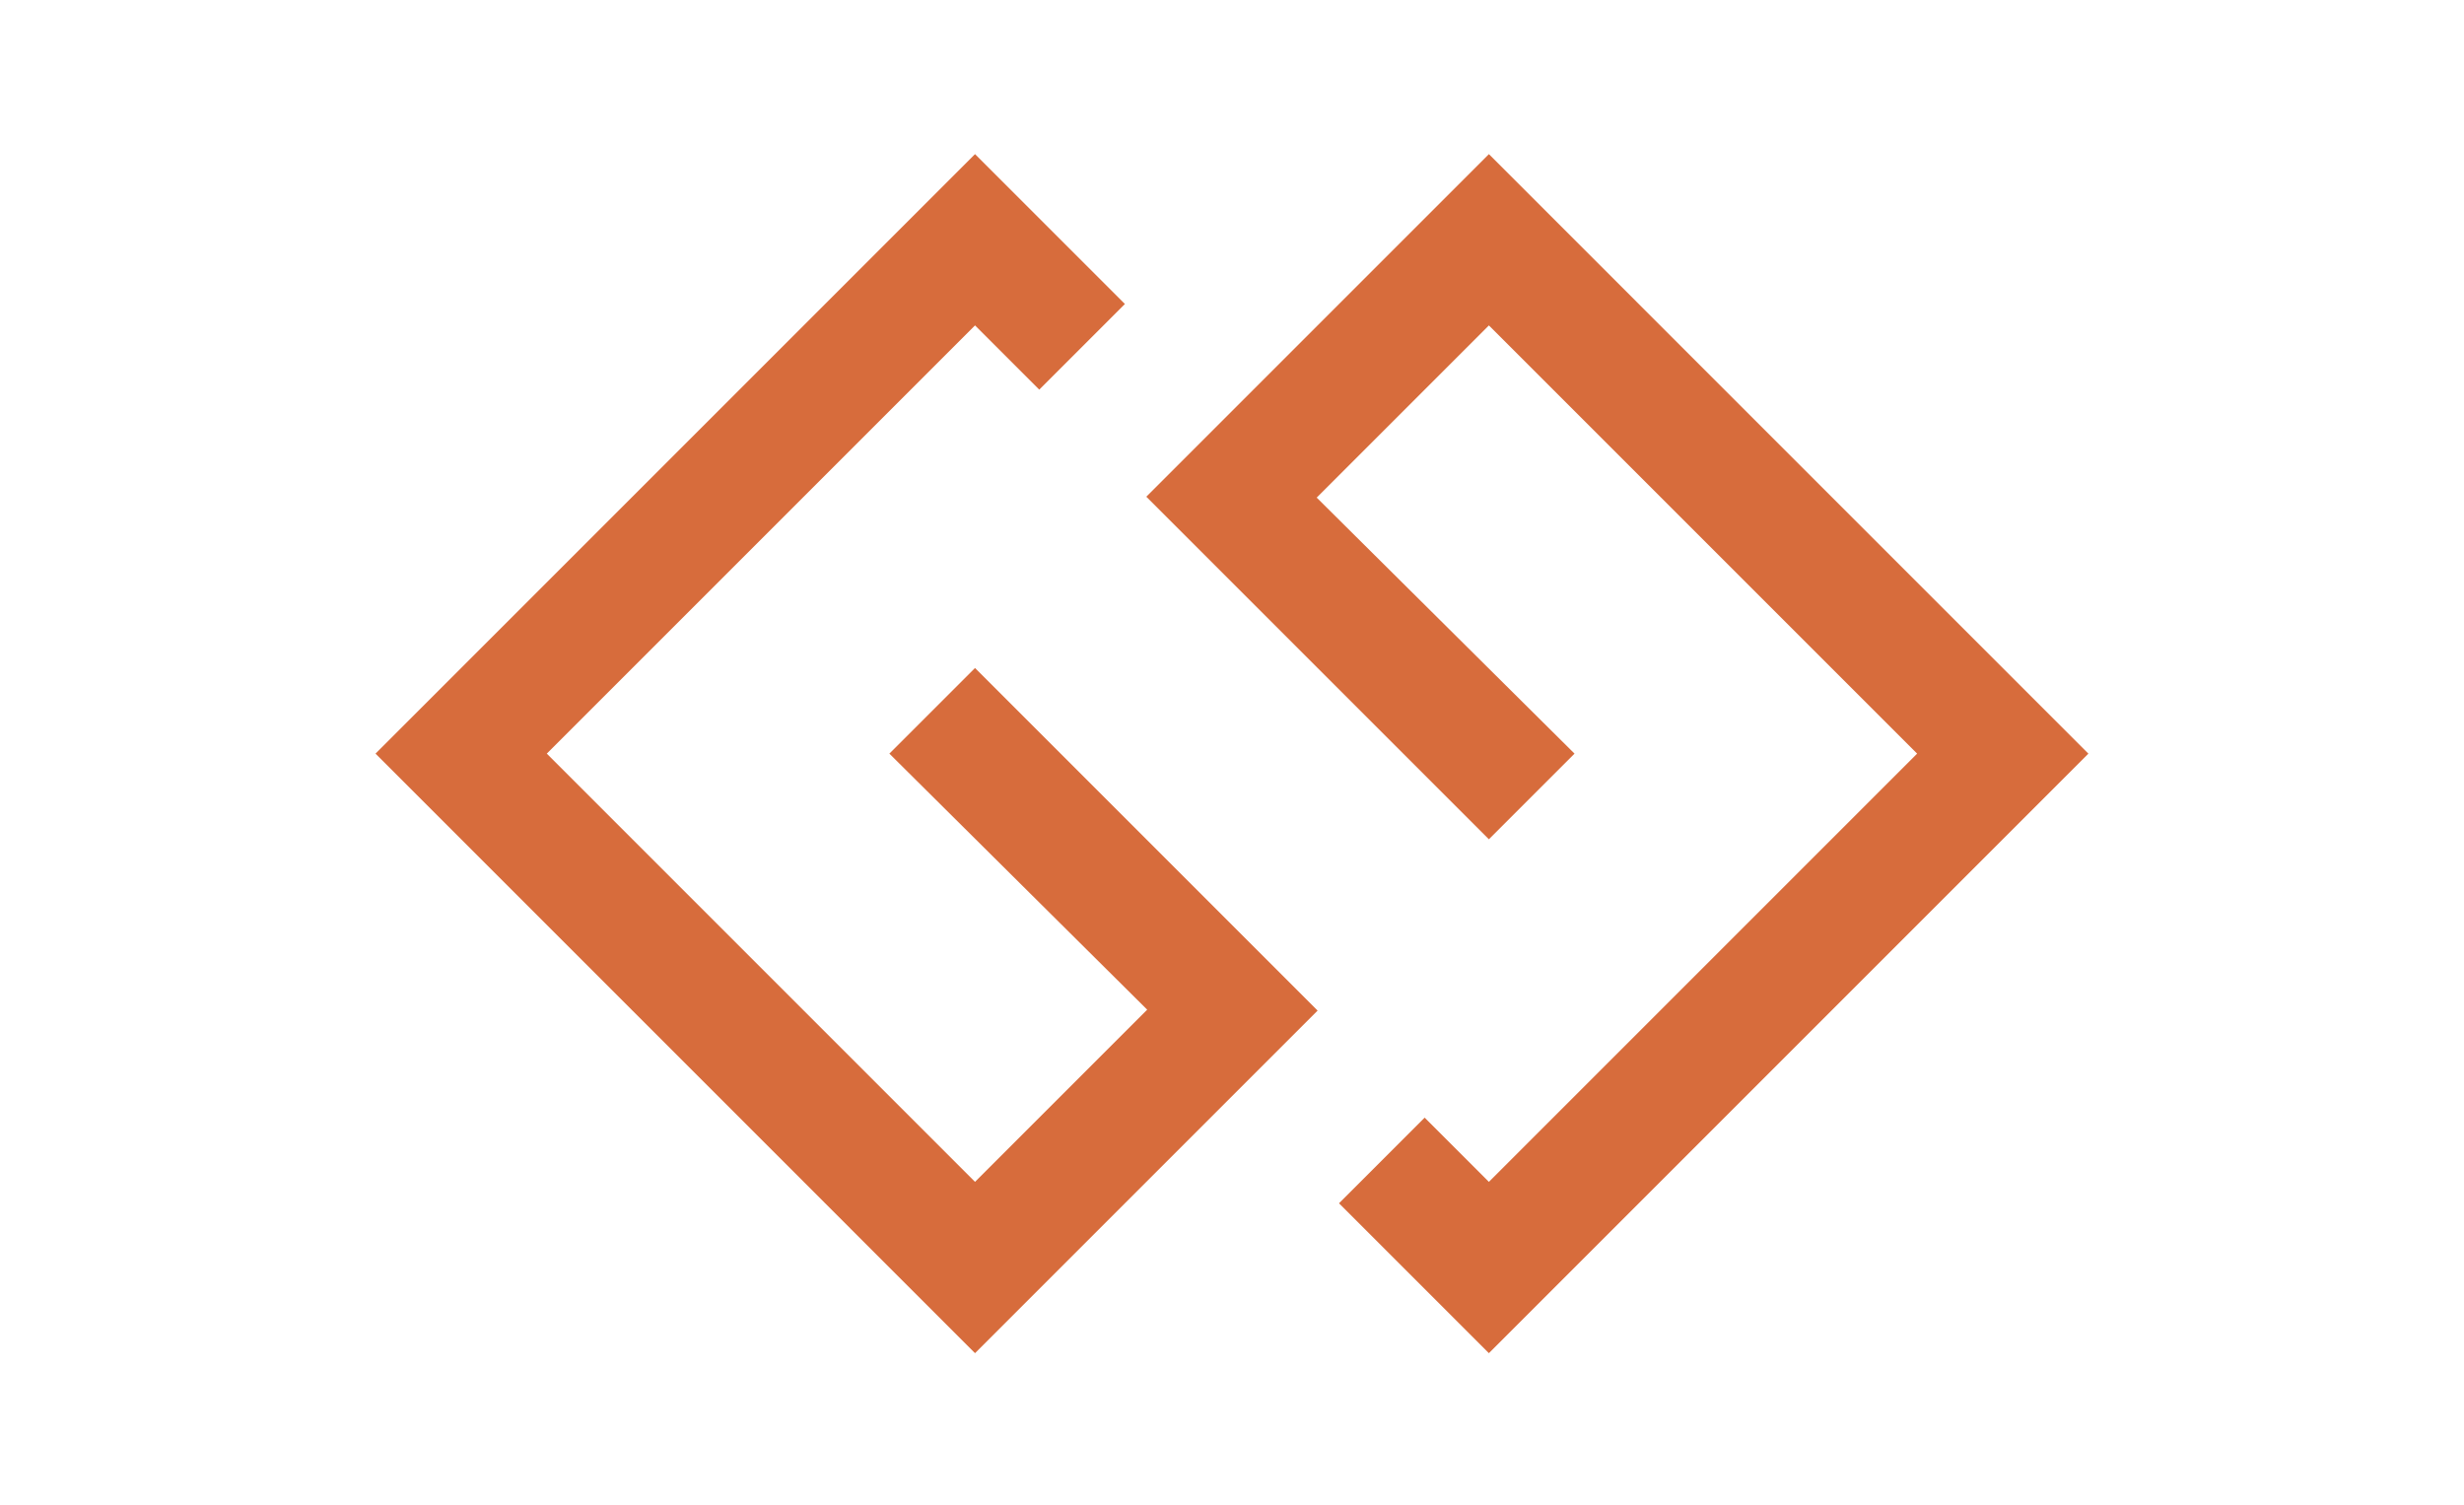
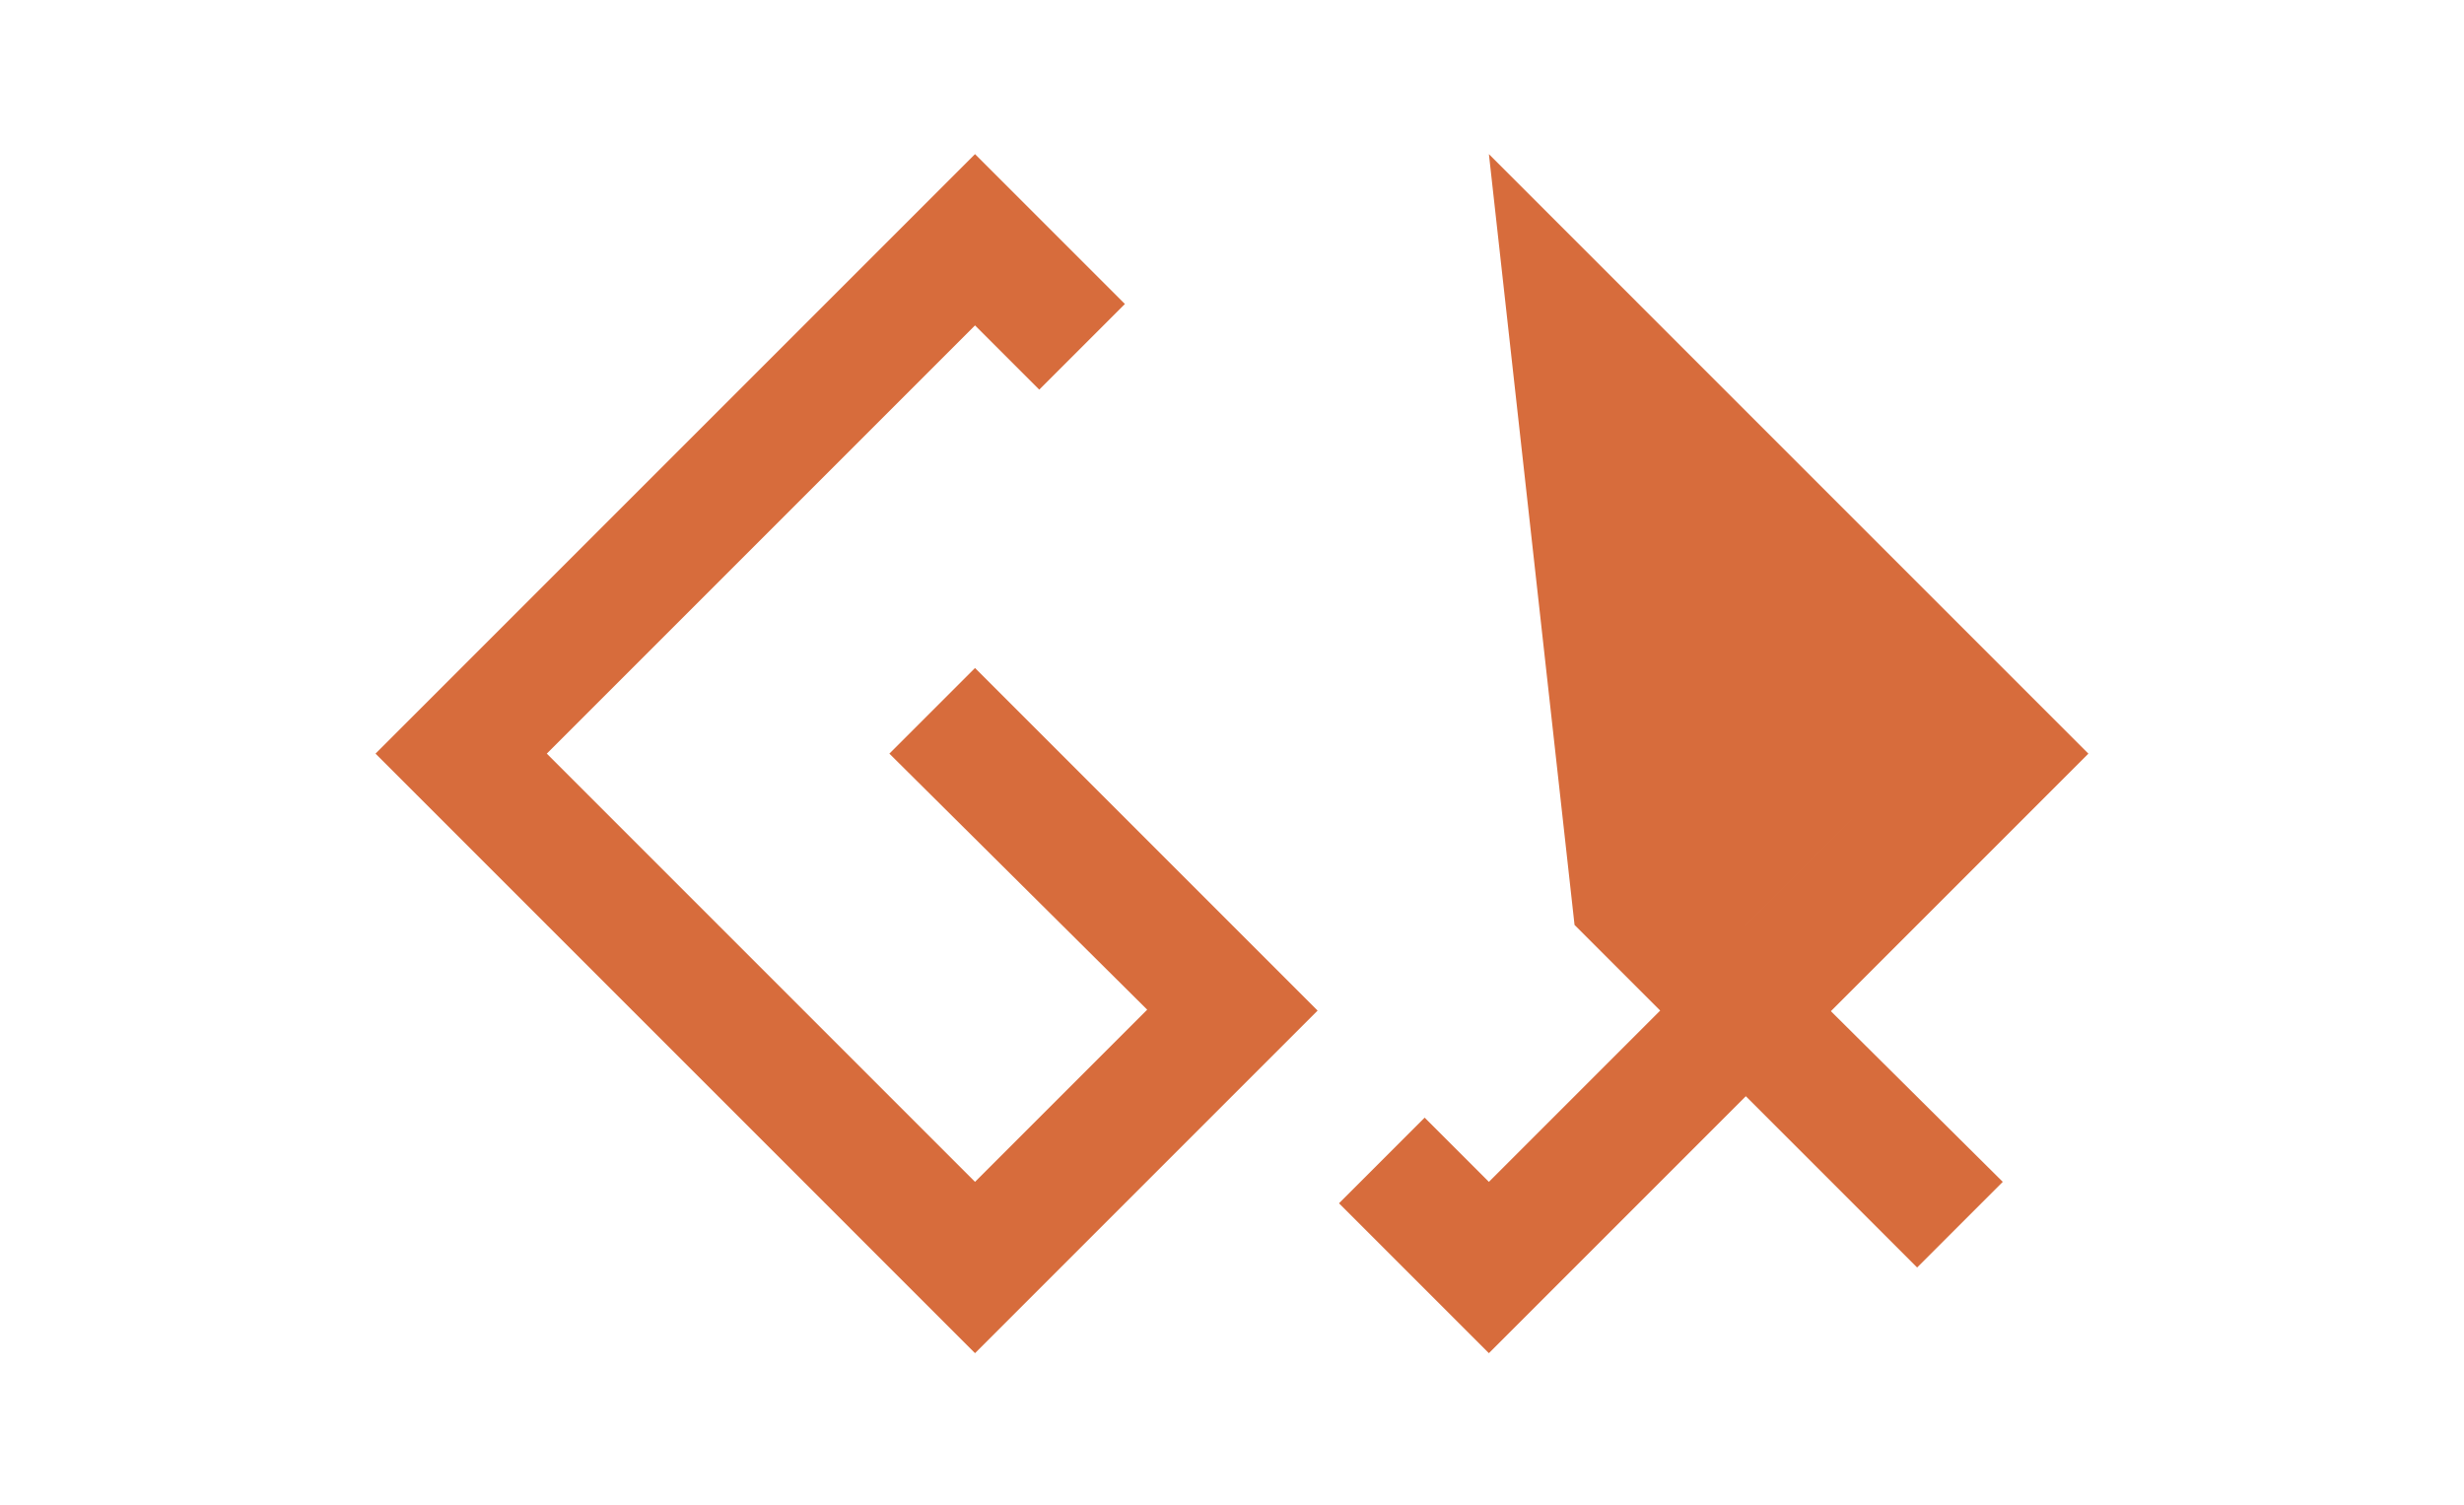
<svg xmlns="http://www.w3.org/2000/svg" version="1.1" id="Layer_1" x="0px" y="0px" width="338.708px" height="206.875px" viewBox="0 0 338.708 206.875" enable-background="new 0 0 338.708 206.875" xml:space="preserve">
  <g>
-     <path fill="#D76C3C" d="M134.029,91.826l47.093,47.093l-47.093,47.091l-82.411-82.413l82.411-82.411l20.603,20.602l-11.773,11.773   l-8.83-8.829l-58.865,58.864l58.865,58.866l23.669-23.668l-35.442-35.198L134.029,91.826z M204.668,21.187l82.408,82.411   l-82.408,82.413l-20.604-20.604l11.773-11.771l8.831,8.828l58.866-58.866l-58.866-58.864l-23.671,23.669l35.443,35.195   l-11.772,11.773l-47.093-47.091L204.668,21.187z" />
+     <path fill="#D76C3C" d="M134.029,91.826l47.093,47.093l-47.093,47.091l-82.411-82.413l82.411-82.411l20.603,20.602l-11.773,11.773   l-8.83-8.829l-58.865,58.864l58.865,58.866l23.669-23.668l-35.442-35.198L134.029,91.826z M204.668,21.187l82.408,82.411   l-82.408,82.413l-20.604-20.604l11.773-11.771l8.831,8.828l58.866-58.866l-23.671,23.669l35.443,35.195   l-11.772,11.773l-47.093-47.091L204.668,21.187z" />
  </g>
</svg>